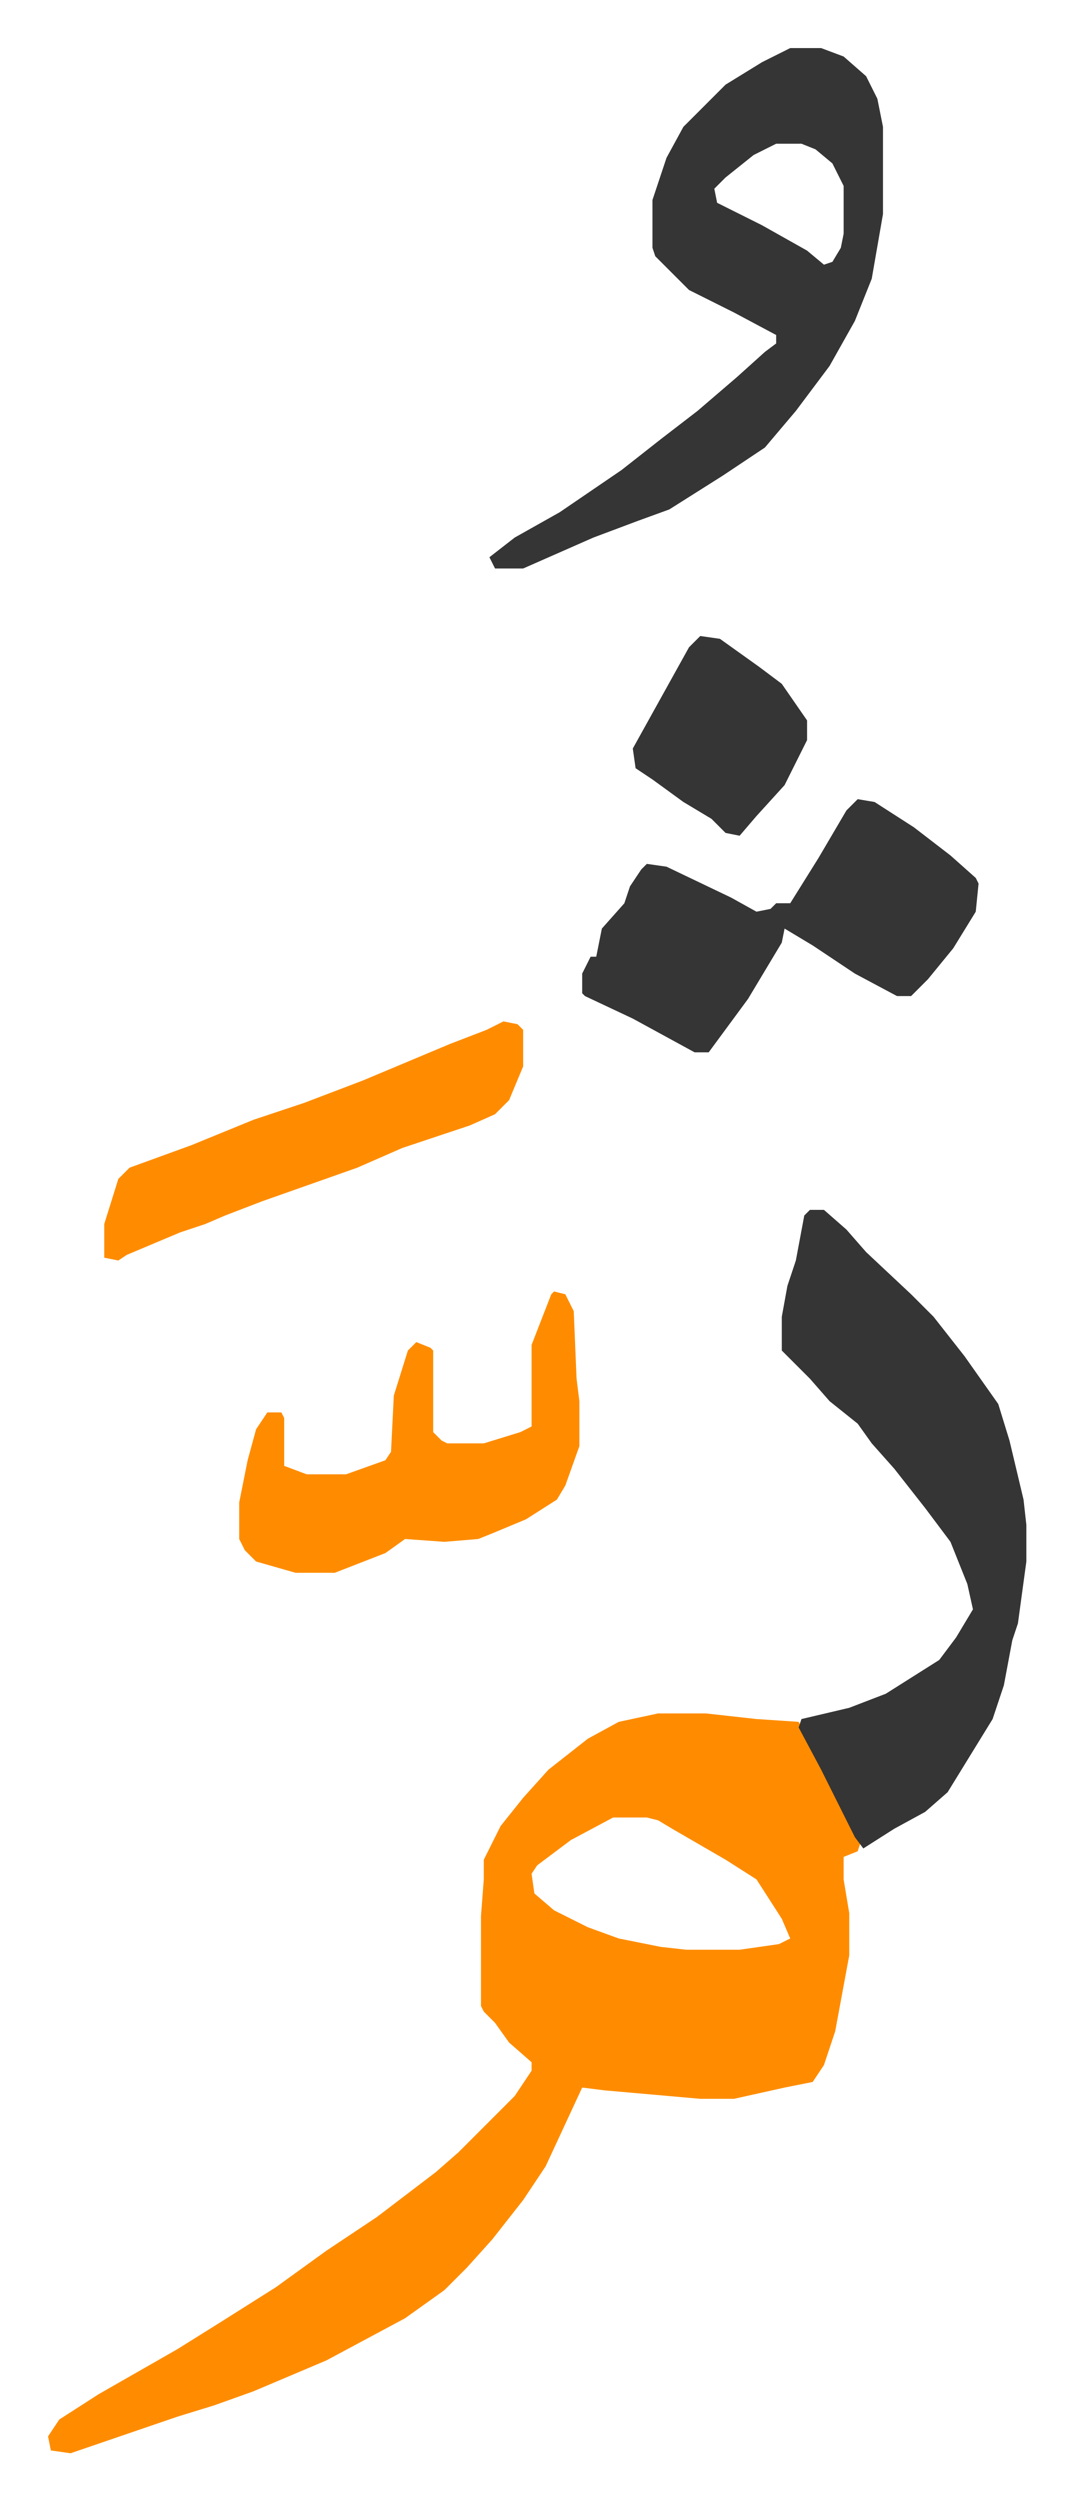
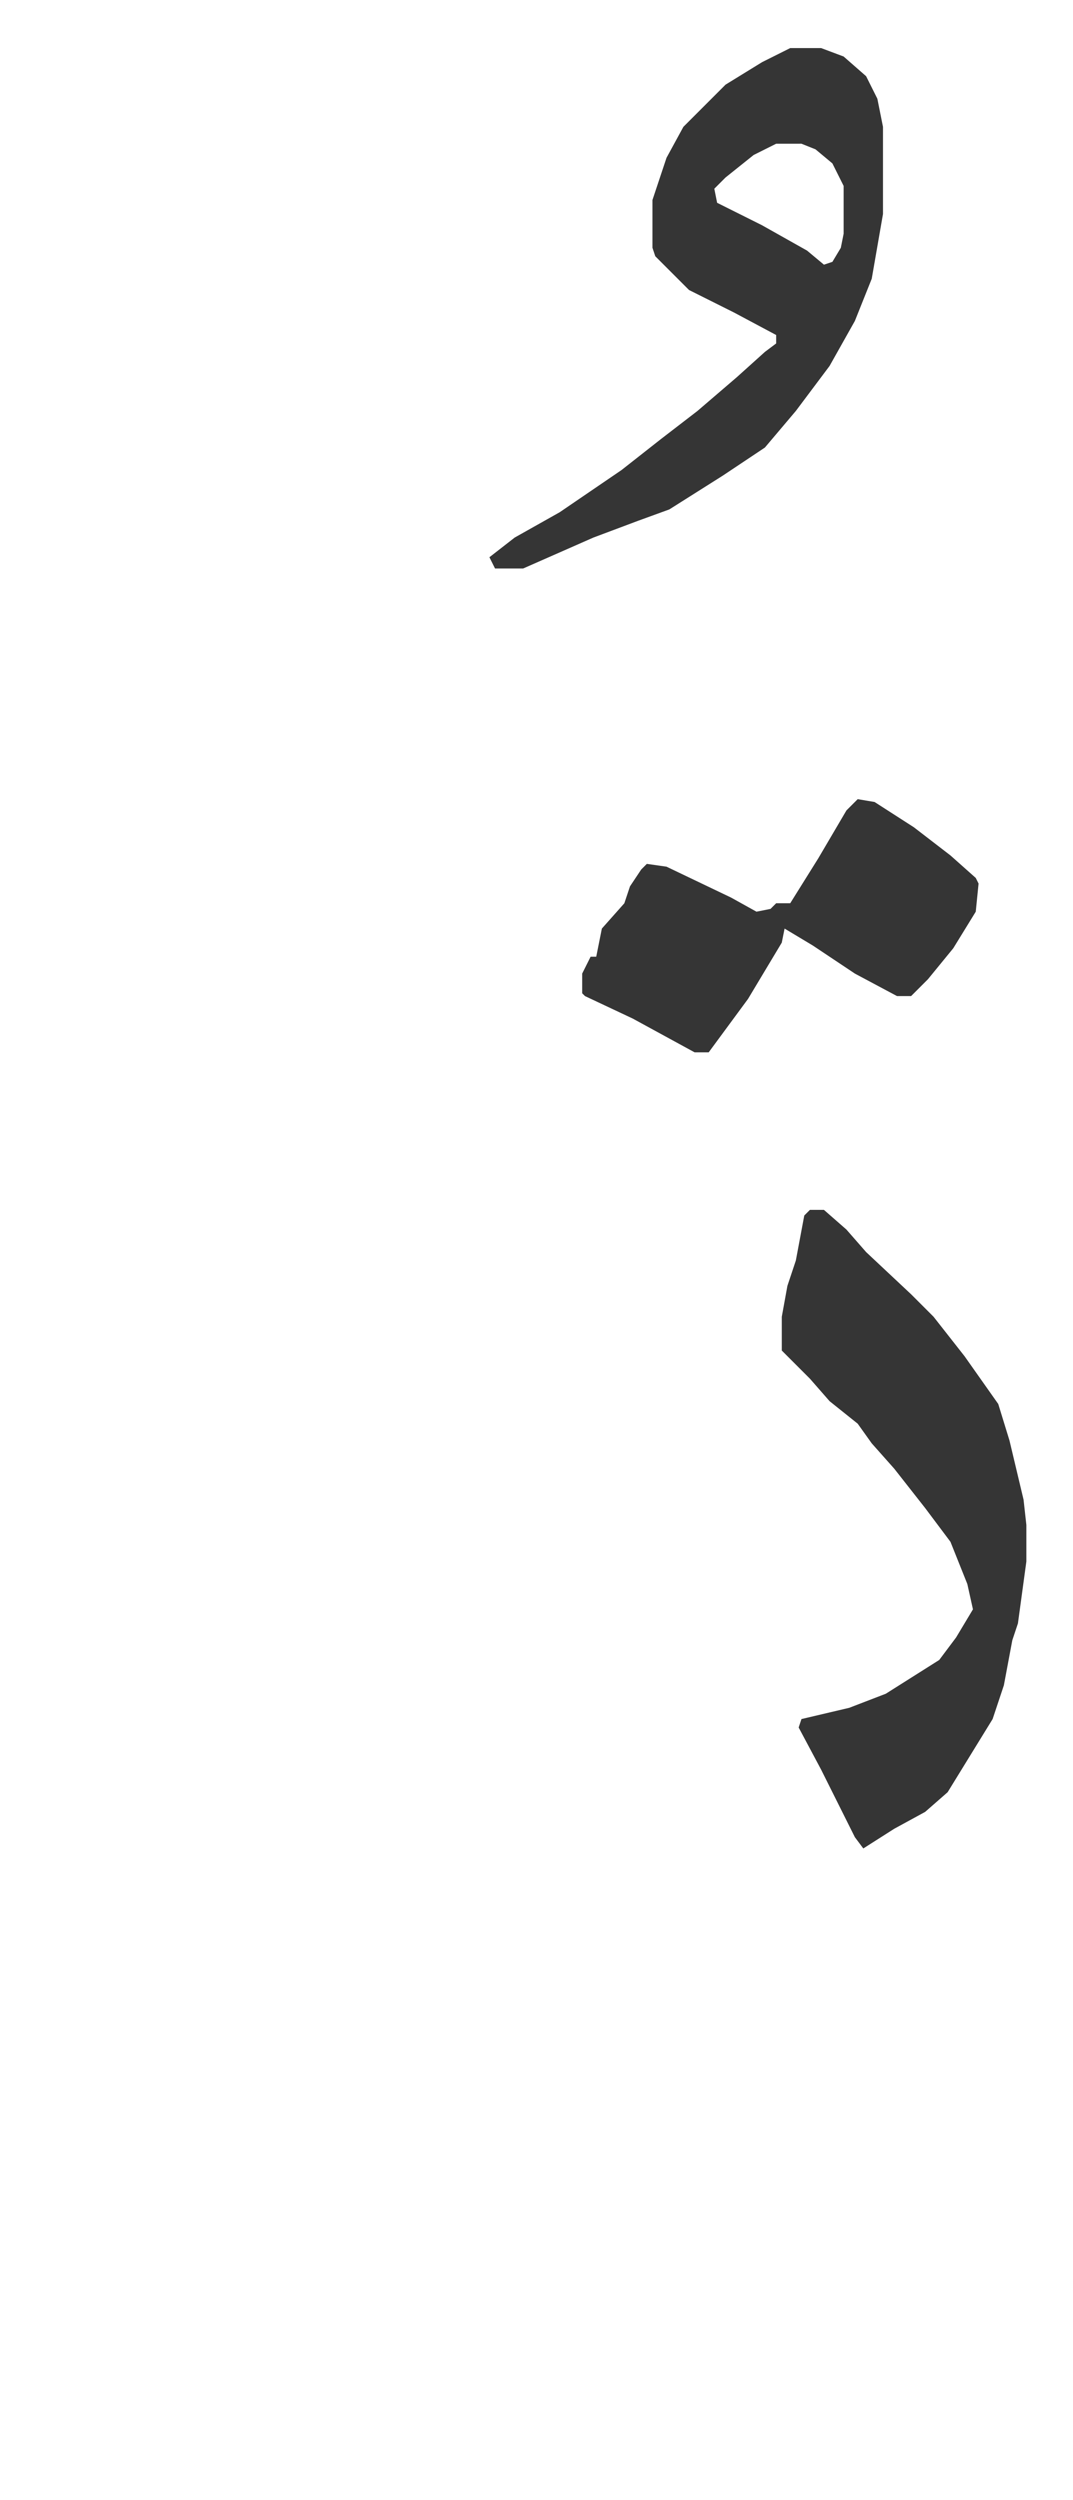
<svg xmlns="http://www.w3.org/2000/svg" role="img" viewBox="-17.09 240.91 381.68 888.68">
-   <path fill="#ff8c00" id="rule_ghunnah_2_wowels" d="M217 850h17l18 2 15 1 22 43-1 3-5 2v8l2 12v15l-5 27-4 12-4 6-10 2-18 4h-12l-34-3-8-1-13 28-8 12-11 14-9 10-8 8-14 10-28 15-26 11-14 5-13 4-38 13-7-1-1-5 4-6 14-9 28-16 16-10 19-12 18-13 18-12 21-16 8-7 20-20 6-9v-3l-8-7-5-7-4-4-1-2v-32l1-13v-7l6-12 8-10 9-10 14-11 11-6zm-16 37l-15 8-12 9-2 3 1 7 7 6 12 6 11 4 15 3 9 1h19l14-2 4-2-3-7-9-14-11-7-19-11-5-3-4-1z" />
  <path fill="#353535" id="rule_normal" d="M271 671h5l8 7 7 8 16 15 8 8 11 14 12 17 4 13 5 21 1 9v13l-3 22-2 6-3 16-4 12-8 13-8 13-8 7-11 6-11 7-3-4-12-24-8-15 1-3 17-4 13-5 19-12 6-8 6-10-2-9-6-15-9-12-11-14-8-9-5-7-10-8-7-8-10-10v-12l2-11 3-9 3-16zm-7-413h11l8 3 8 7 4 8 2 10v31l-4 23-6 15-9 16-12 16-11 13-15 10-19 12-11 4-16 6-25 11h-10l-2-4 9-7 16-9 22-15 14-11 13-10 14-12 10-9 4-3v-3l-15-8-16-8-7-7-5-5-1-3v-17l5-15 6-11 15-15 13-8zm-5 34l-8 4-10 8-4 4 1 5 16 8 16 9 6 5 3-1 3-5 1-5v-17l-4-8-6-5-5-2zm29 233l6 1 14 9 13 10 9 8 1 2-1 10-8 13-9 11-6 6h-5l-15-8-15-10-10-6-1 5-12 20-14 19h-5l-22-12-17-8-1-1v-7l3-6h2l2-10 8-9 2-6 4-6 2-2 7 1 23 11 9 5 5-1 2-2h5l10-16 10-17z" />
-   <path fill="#ff8c00" id="rule_ghunnah_2_wowels" d="M180 700l4 1 3 6 1 24 1 8v16l-5 14-3 5-11 7-12 5-5 2-12 1-14-1-7 5-18 7H88l-14-4-4-4-2-4v-13l3-15 3-11 4-6h5l1 2v17l8 3h14l14-5 2-3 1-20 5-16 3-3 5 2 1 1v29l3 3 2 1h13l13-4 4-2v-29l7-18zm-18-96l5 1 2 2v13l-5 12-5 5-9 4-9 3-15 5-16 7-17 6-17 6-13 5-7 3-9 3-19 8-3 2-5-1v-12l5-16 4-4 22-8 22-9 18-6 21-8 31-13 13-5z" />
-   <path fill="#353535" id="rule_normal" d="M232 467l7 1 14 10 8 6 9 13v7l-8 16-10 11-6 7-5-1-5-5-10-6-11-8-6-4-1-7 10-18 10-18z" />
</svg>